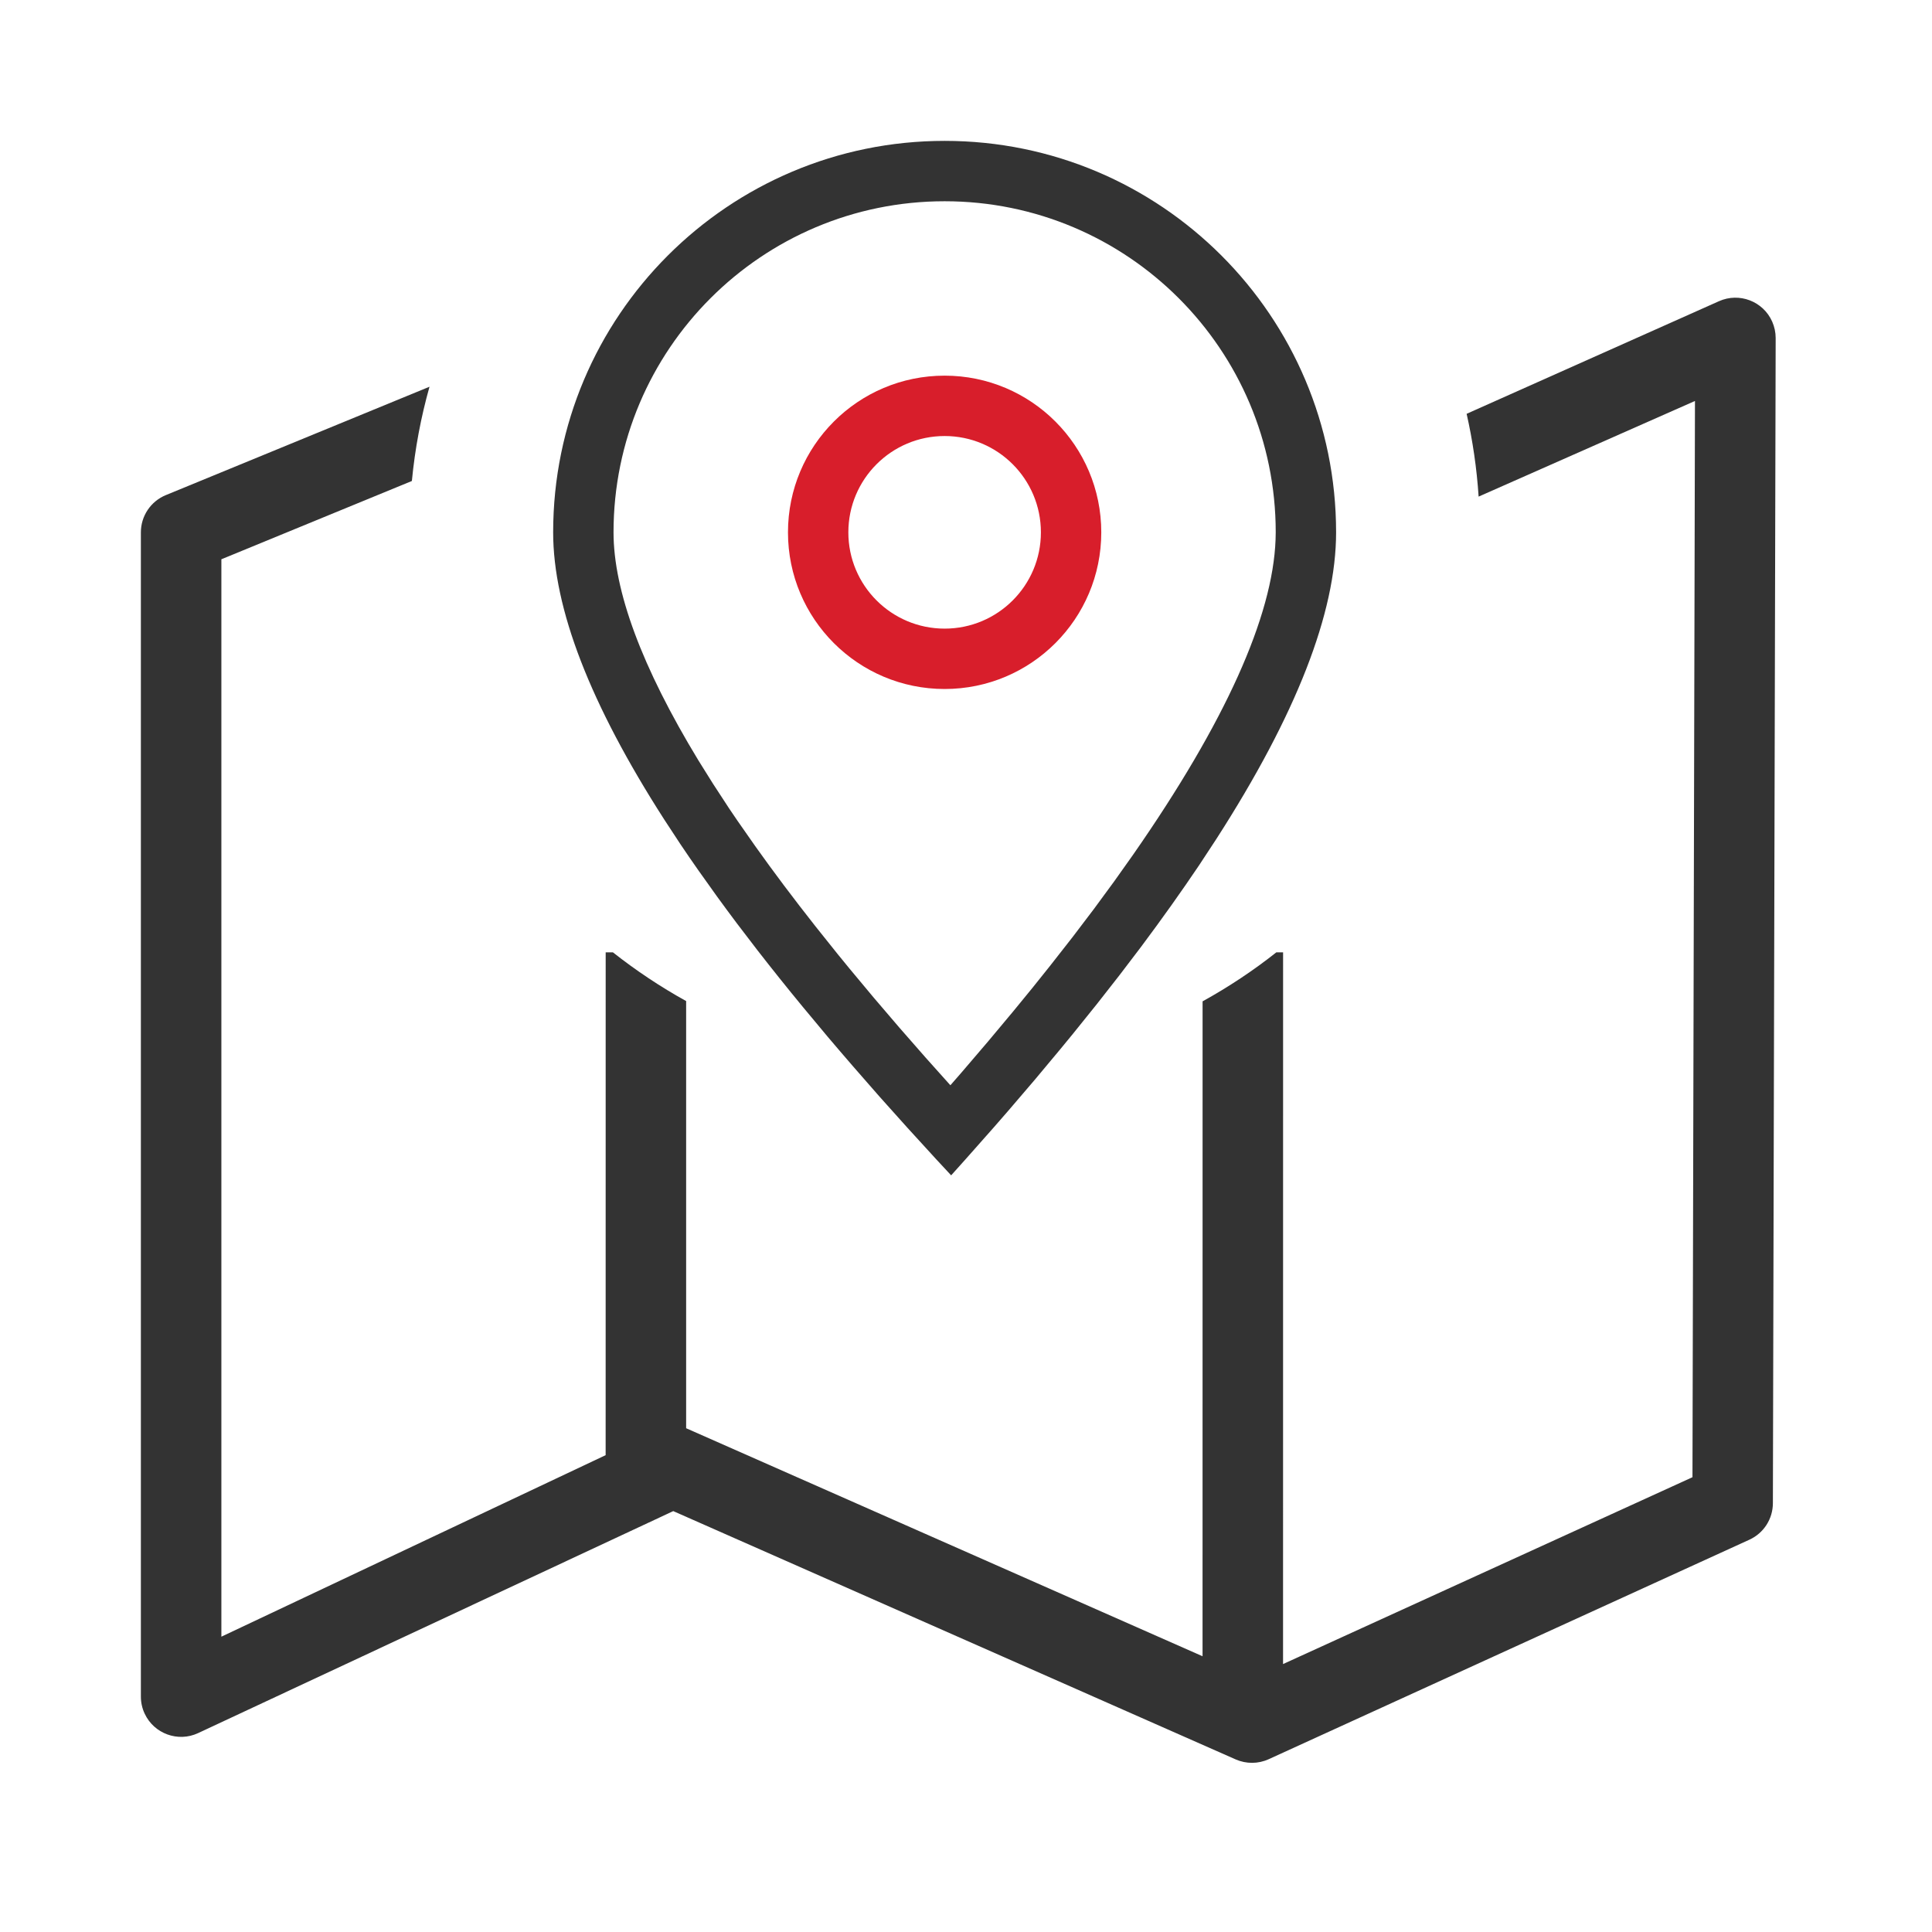
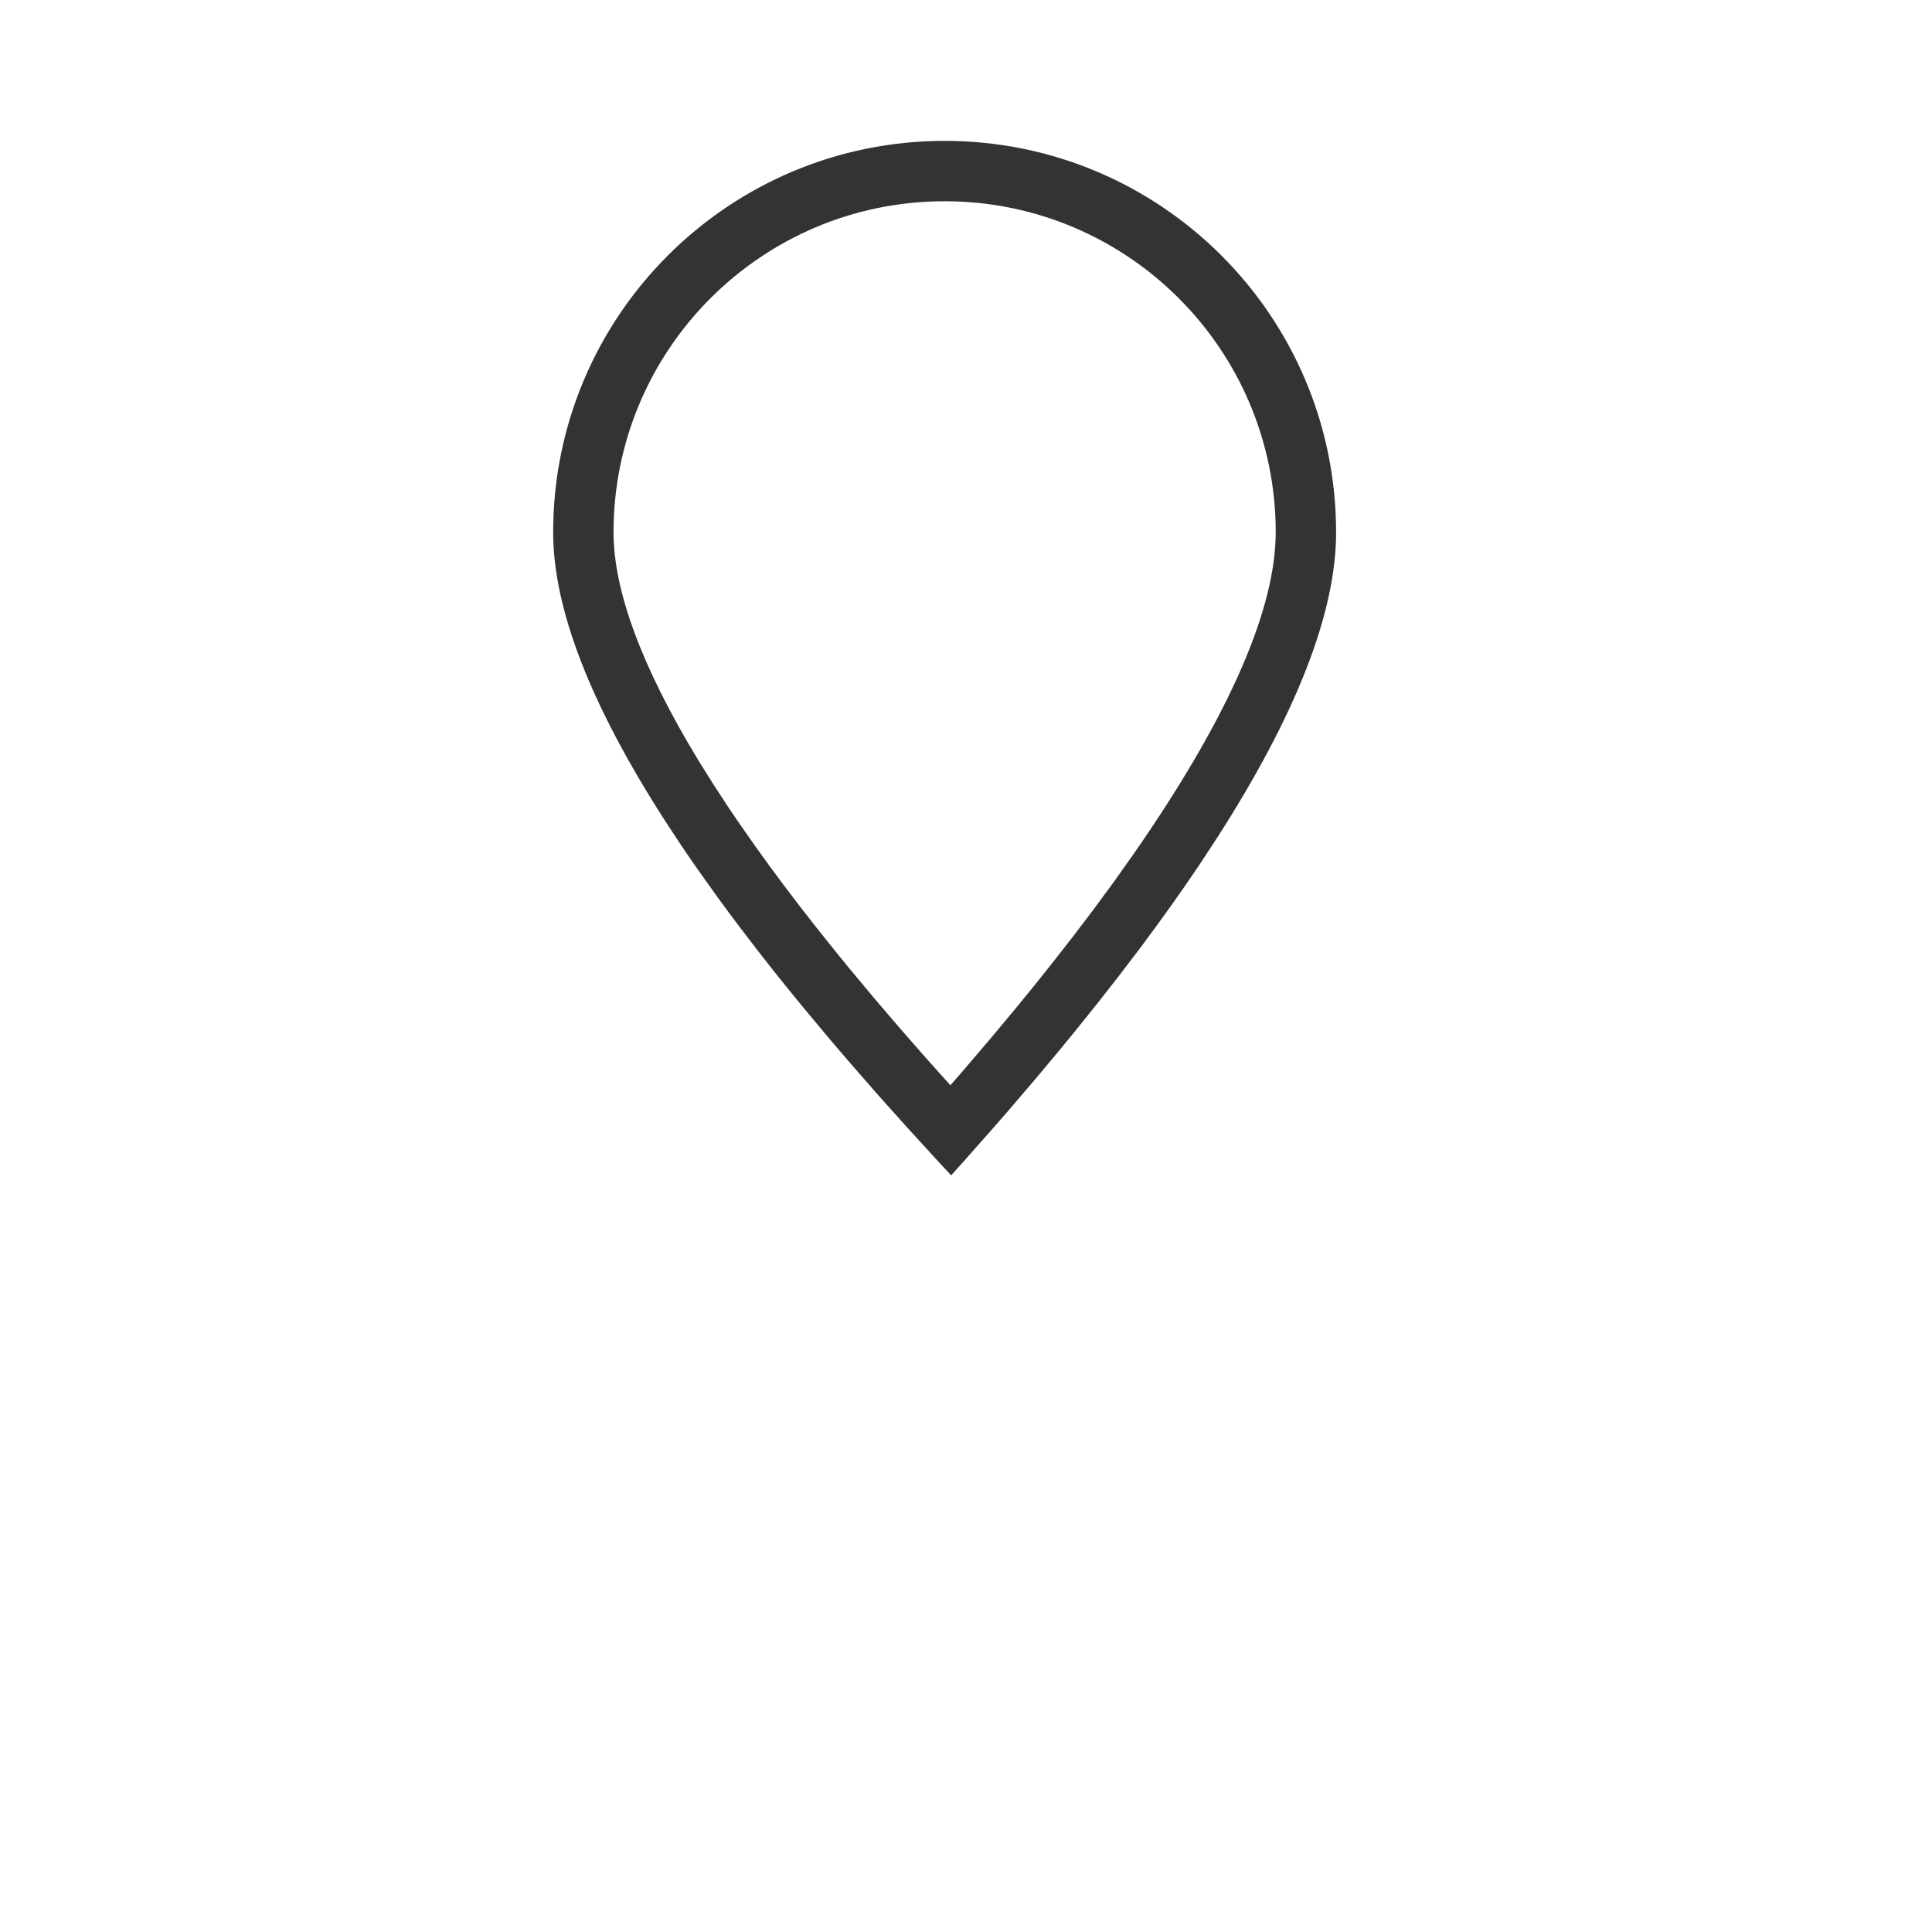
<svg xmlns="http://www.w3.org/2000/svg" width="48px" height="48px" viewBox="0 0 48 48" version="1.1">
  <title>编组 20</title>
  <g id="-" stroke="none" stroke-width="1" fill="none" fill-rule="evenodd">
    <g id="日语版关于我们" transform="translate(-240, -3323)">
      <g id="编组-20" transform="translate(240, 3323)">
-         <rect id="矩形" fill="#D8D8D8" opacity="0" x="0" y="0" width="48" height="48" />
        <g id="编组-18" transform="translate(3.5, 3.5)" fill-rule="nonzero">
-           <path d="M19.969,5.833 C22.119,5.833 23.861,7.576 23.861,9.726 C23.861,11.875 22.119,13.618 19.969,13.618 C17.819,13.618 16.077,11.875 16.077,9.726 C16.077,7.576 17.819,5.833 19.969,5.833 Z M19.969,7.333 C18.648,7.333 17.577,8.404 17.577,9.726 C17.577,11.047 18.648,12.118 19.969,12.118 C21.29,12.118 22.361,11.047 22.361,9.726 C22.361,8.404 21.29,7.333 19.969,7.333 Z" id="椭圆形" fill="#D81E2B" />
          <path d="M19.969,9.09494702e-13 C25.34,9.09494702e-13 29.695,4.354 29.695,9.726 C29.695,11.723 28.703,14.262 26.72,17.344 L26.296,17.99 C25.857,18.643 25.376,19.319 24.853,20.019 L24.315,20.726 L23.749,21.449 L23.155,22.187 C23.054,22.312 22.951,22.436 22.847,22.562 L22.211,23.324 L21.546,24.101 C21.433,24.231 21.318,24.363 21.203,24.495 L20.495,25.295 C20.375,25.43 20.254,25.565 20.131,25.701 L19.761,25.303 L19.043,24.517 L18.353,23.747 L17.692,22.991 C17.476,22.742 17.265,22.495 17.058,22.251 L16.453,21.525 C16.058,21.046 15.683,20.577 15.326,20.118 L14.805,19.437 C14.636,19.212 14.472,18.99 14.313,18.771 L13.848,18.119 C13.698,17.905 13.552,17.693 13.411,17.483 L13.003,16.861 C11.163,13.996 10.243,11.617 10.243,9.726 C10.243,4.354 14.598,9.09494702e-13 19.969,9.09494702e-13 Z M19.969,1.5 C15.426,1.5 11.743,5.183 11.743,9.726 C11.743,11.177 12.444,13.074 13.85,15.389 L14.217,15.976 L14.612,16.581 C14.681,16.683 14.751,16.786 14.821,16.889 L15.262,17.52 C15.716,18.159 16.215,18.823 16.759,19.513 L17.317,20.211 C17.413,20.328 17.509,20.447 17.607,20.566 L18.21,21.289 C18.416,21.532 18.627,21.779 18.842,22.028 L19.504,22.784 L20.112,23.463 L20.379,23.157 L21.046,22.377 L21.683,21.615 C21.995,21.238 22.295,20.867 22.583,20.503 L23.146,19.784 L23.679,19.082 L24.182,18.397 L24.655,17.73 C26.946,14.44 28.121,11.813 28.191,9.906 L28.195,9.726 C28.195,5.183 24.512,1.5 19.969,1.5 Z" id="椭圆形" fill="#333333" />
-           <path d="M40.529,4.489 C40.586,4.618 40.616,4.757 40.616,4.898 L40.547,33.847 C40.546,34.238 40.318,34.592 39.962,34.754 L28.02,40.207 C27.76,40.326 27.462,40.327 27.2,40.212 L13.227,34.043 L1.423,39.558 C0.923,39.792 0.328,39.575 0.094,39.075 C0.032,38.943 -1.02349669e-12,38.798 -1.02318154e-12,38.652 L-1.02318154e-12,9.726 C-1.02356427e-12,9.32 0.245,8.955 0.62,8.801 L7.171,6.108 C6.958,6.864 6.81,7.647 6.733,8.45 L2,10.395 L2,37.163 L11.547,32.653 L11.548,20.161 L11.728,20.161 C12.299,20.611 12.907,21.017 13.547,21.371 L13.547,31.984 L26.377,37.649 L26.378,21.378 C27.023,21.022 27.636,20.615 28.21,20.161 L28.378,20.161 L28.377,37.843 L38.549,33.201 L38.611,6.462 L33.236,8.838 C33.19,8.136 33.089,7.449 32.938,6.781 L39.208,3.983 C39.712,3.758 40.304,3.984 40.529,4.489 Z" id="形状结合" fill="#333333" />
        </g>
      </g>
    </g>
  </g>
</svg>